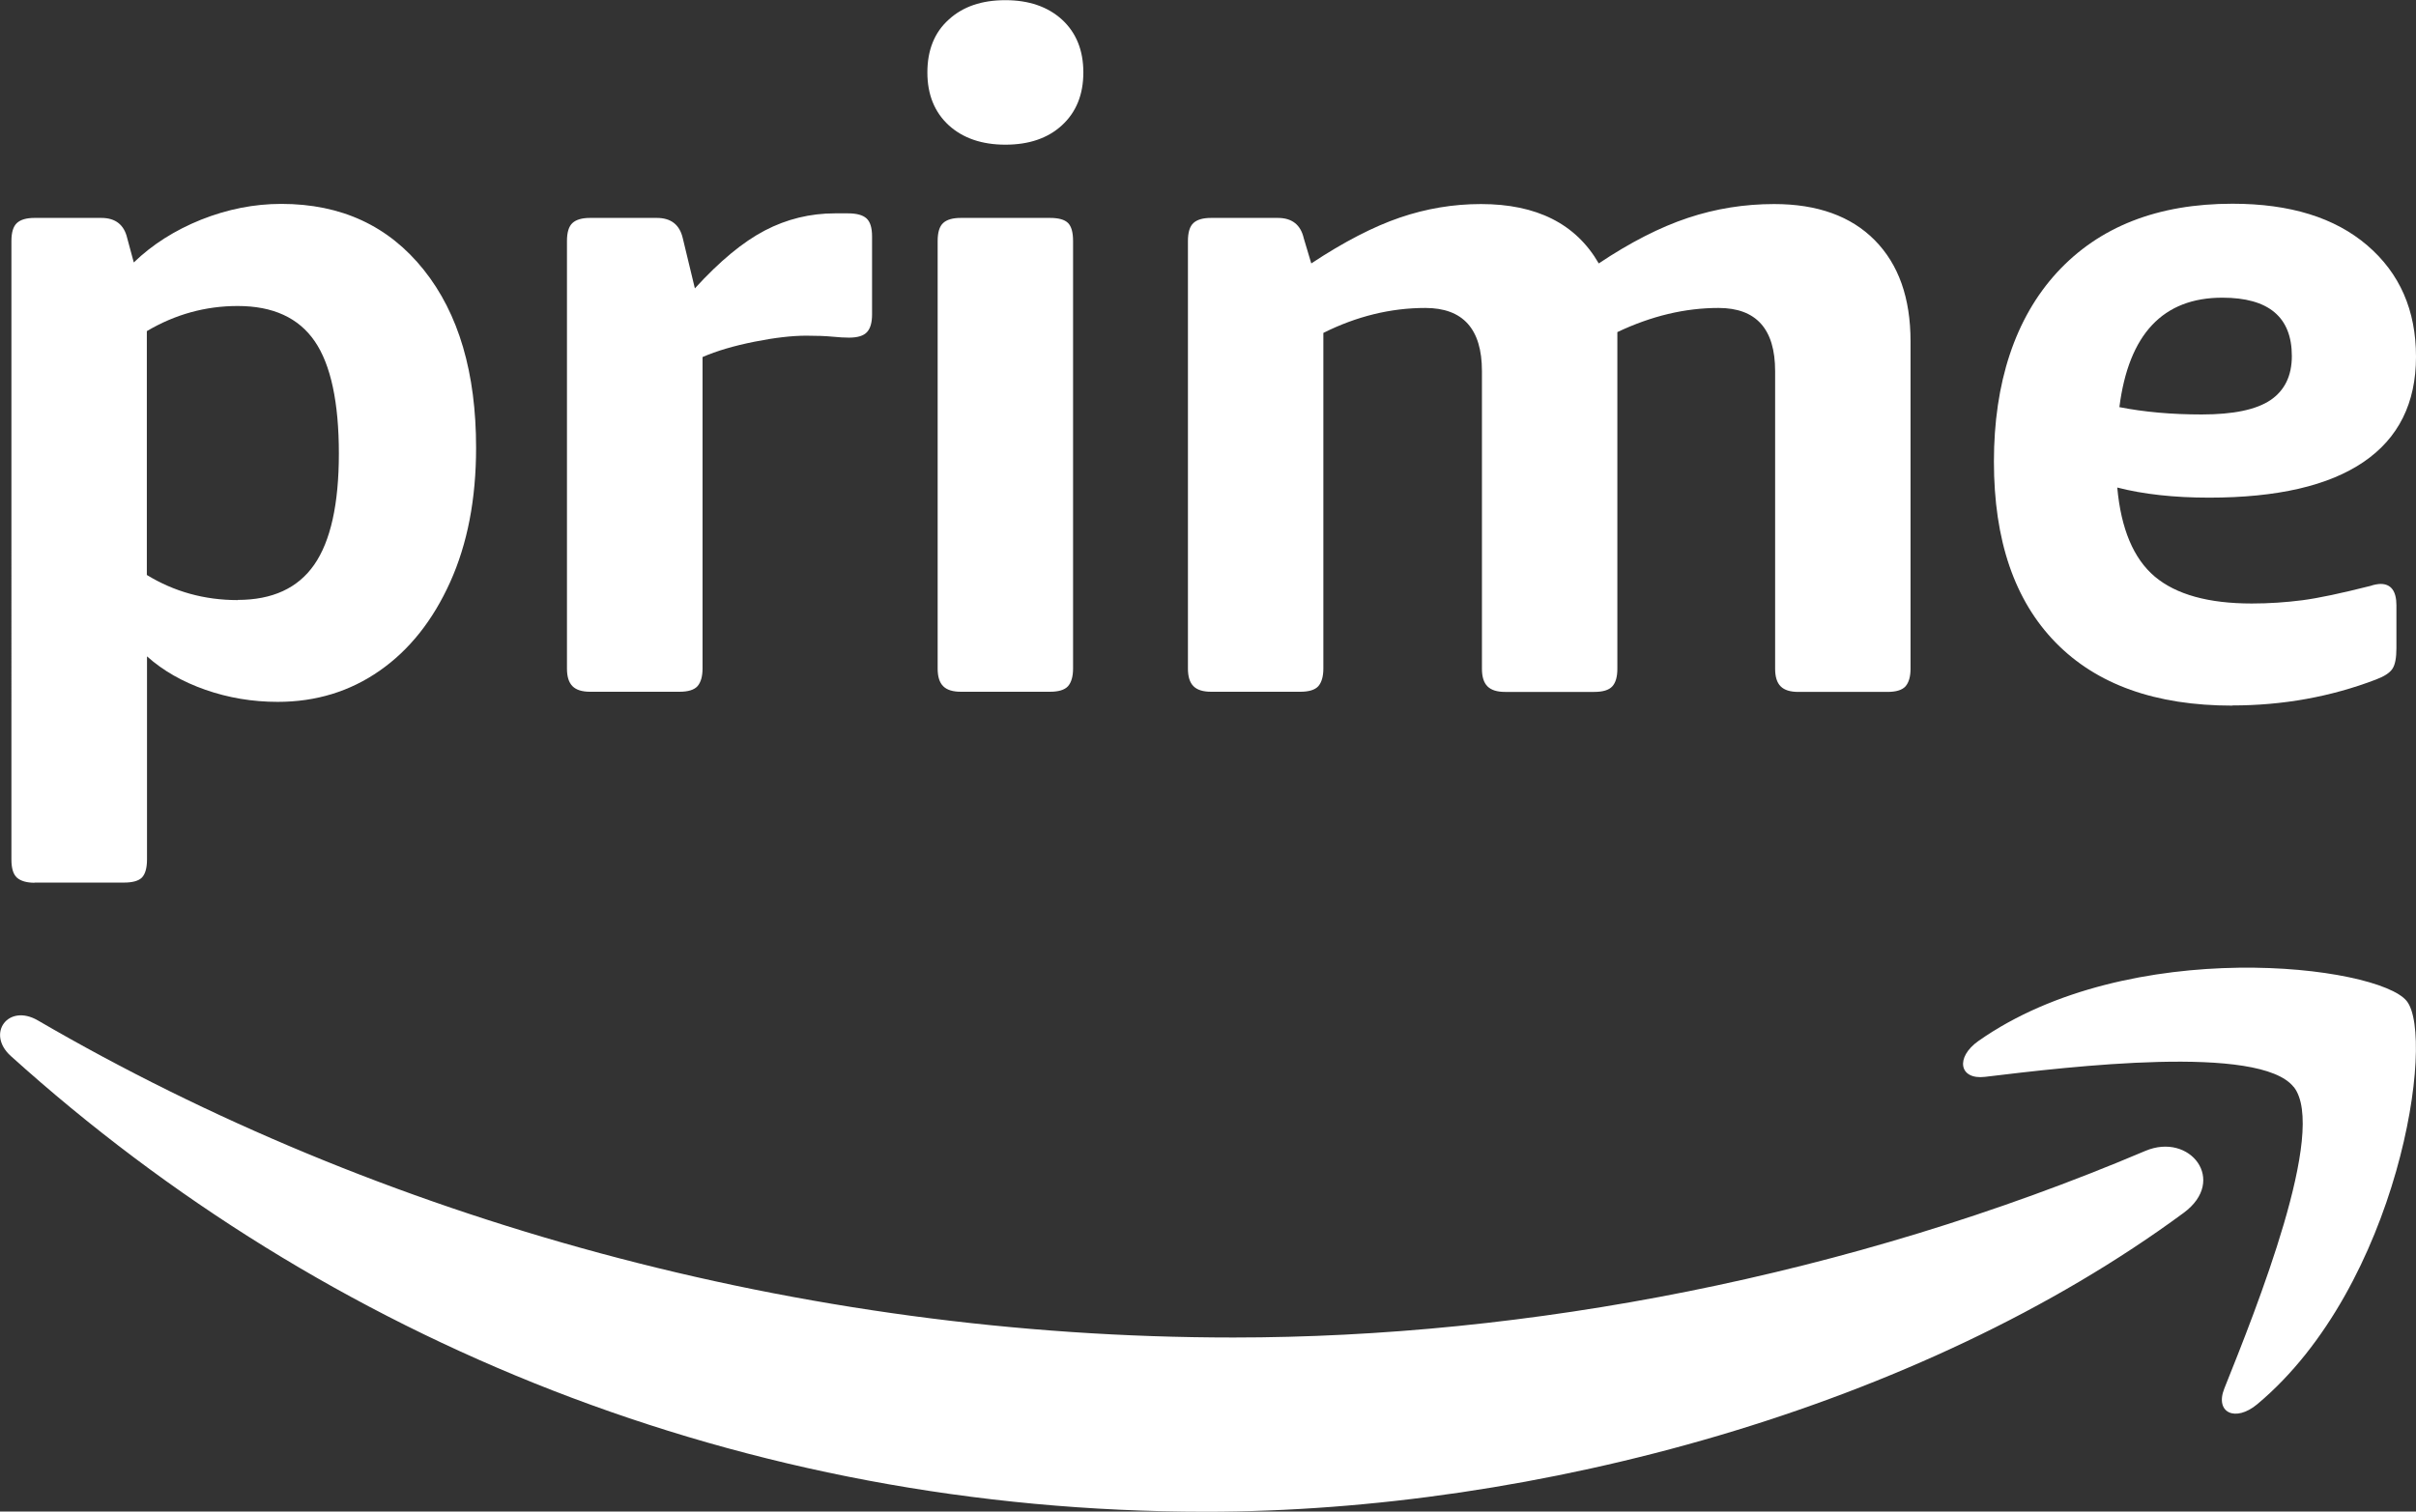
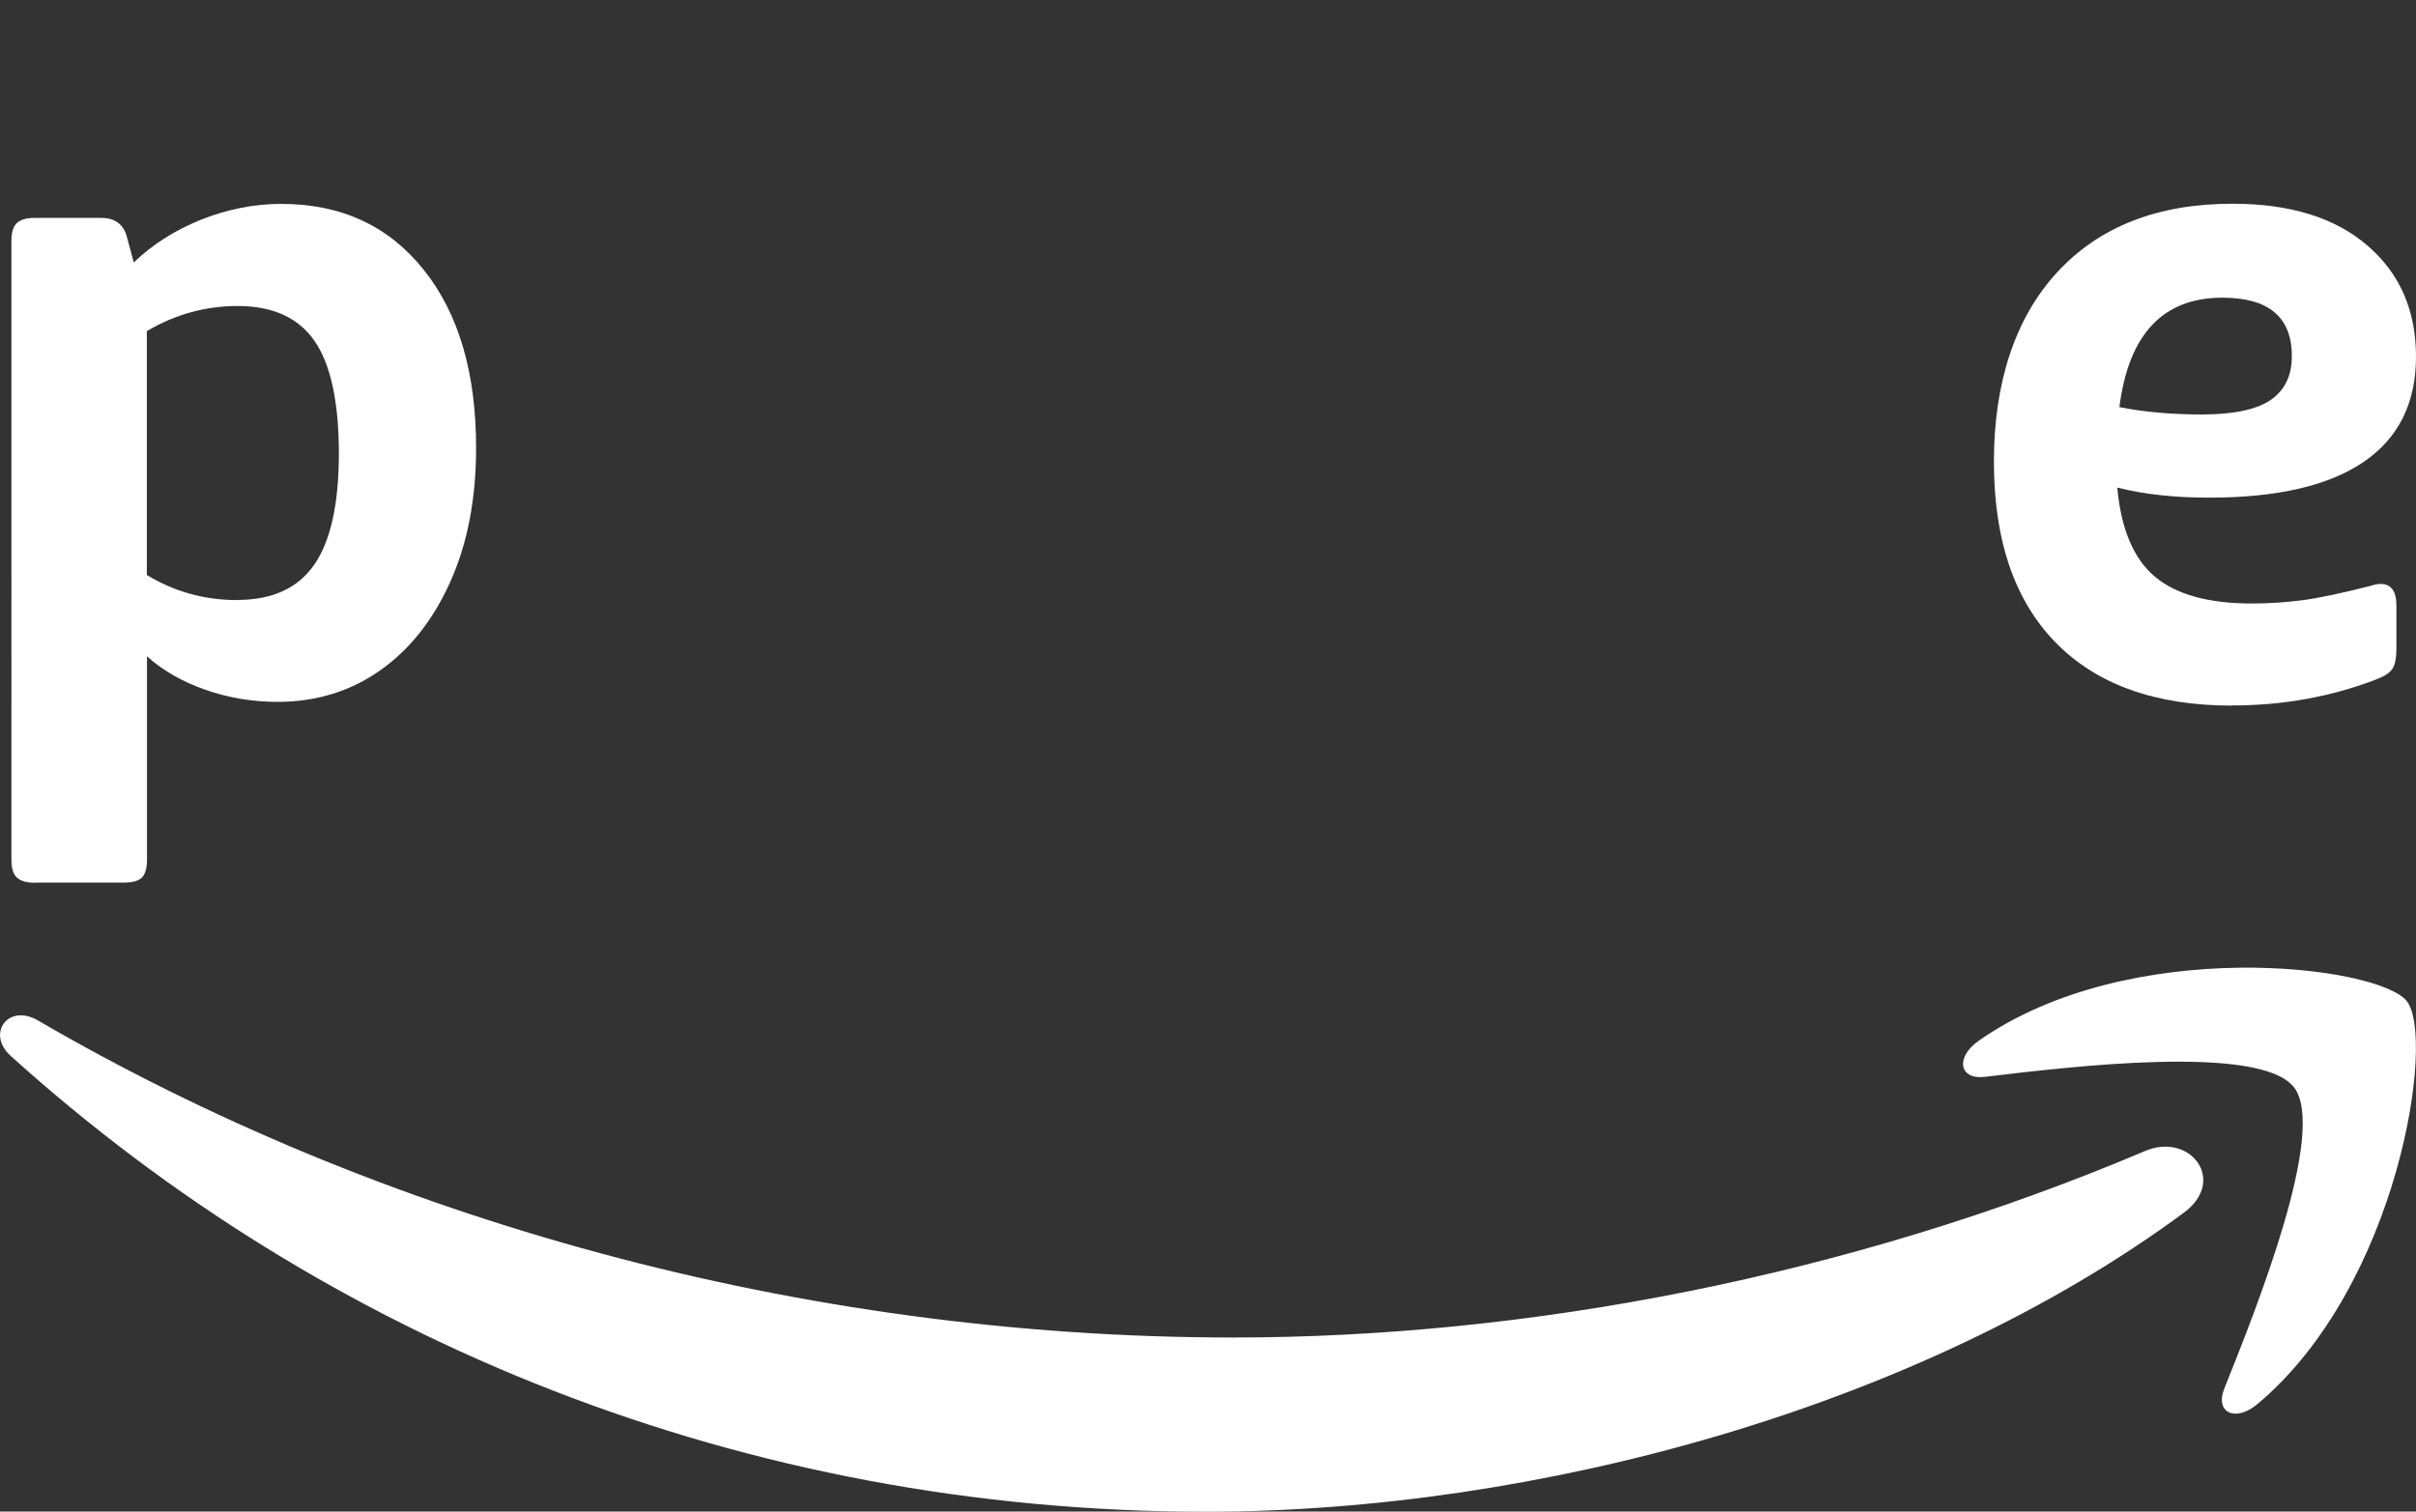
<svg xmlns="http://www.w3.org/2000/svg" id="artwork" viewBox="0 0 148.08 92.67">
  <rect x="0" y="0" width="148.08" height="92.67" fill="#333333" stroke="none" />
  <defs>
    <style>.cls-1{fill-rule:evenodd;}.cls-1,.cls-2{fill:#fff;stroke-width:0px;}</style>
  </defs>
  <path class="cls-2" d="M2.12,54.12c-.49,0-.85-.11-1.08-.31-.23-.21-.34-.58-.34-1.11V14.78c0-.53.11-.9.34-1.11.23-.21.59-.31,1.08-.31h4.09c.87,0,1.4.42,1.59,1.25l.4,1.48c1.14-1.1,2.51-1.97,4.12-2.62,1.61-.64,3.25-.97,4.92-.97,3.68,0,6.58,1.35,8.73,4.04s3.21,6.33,3.21,10.91c0,3.15-.53,5.89-1.59,8.24-1.06,2.35-2.5,4.16-4.32,5.43-1.82,1.27-3.9,1.91-6.25,1.91-1.55,0-3.03-.25-4.43-.74-1.4-.49-2.6-1.17-3.58-2.05v12.45c0,.53-.11.9-.31,1.11-.21.21-.58.31-1.11.31H2.12ZM14.57,36.78c2.12,0,3.69-.72,4.69-2.16,1-1.44,1.51-3.71,1.51-6.82s-.49-5.44-1.48-6.88c-.99-1.44-2.56-2.16-4.72-2.16-1.97,0-3.83.51-5.57,1.54v14.95c1.67,1.02,3.52,1.54,5.57,1.54Z" />
-   <path class="cls-2" d="M36.17,42.41c-.49,0-.85-.11-1.08-.34-.23-.23-.34-.59-.34-1.08V14.78c0-.53.11-.9.34-1.11.23-.21.59-.31,1.08-.31h4.09c.87,0,1.4.42,1.59,1.25l.74,3.07c1.52-1.67,2.95-2.85,4.29-3.55s2.78-1.05,4.29-1.05h.8c.53,0,.91.1,1.14.31.23.21.34.58.34,1.11v4.78c0,.49-.1.85-.31,1.08-.21.23-.58.34-1.11.34-.27,0-.61-.02-1.02-.06-.42-.04-.95-.06-1.59-.06-.87,0-1.93.12-3.18.37-1.25.25-2.31.56-3.18.94v19.1c0,.49-.11.85-.31,1.08-.21.23-.58.34-1.11.34h-5.46Z" />
-   <path class="cls-2" d="M61.62,8.87c-1.44,0-2.6-.4-3.47-1.19-.87-.8-1.31-1.88-1.31-3.24s.43-2.45,1.31-3.24c.87-.8,2.03-1.19,3.47-1.19s2.6.4,3.47,1.19c.87.8,1.31,1.88,1.31,3.24s-.44,2.44-1.31,3.24c-.87.8-2.03,1.19-3.47,1.19ZM58.89,42.41c-.49,0-.85-.11-1.08-.34-.23-.23-.34-.59-.34-1.08V14.78c0-.53.11-.9.34-1.11.23-.21.59-.31,1.08-.31h5.46c.53,0,.9.1,1.11.31.21.21.31.58.31,1.11v26.21c0,.49-.11.85-.31,1.08-.21.23-.58.34-1.11.34h-5.46Z" />
-   <path class="cls-2" d="M74.23,42.41c-.49,0-.85-.11-1.08-.34-.23-.23-.34-.59-.34-1.08V14.78c0-.53.11-.9.34-1.11.23-.21.59-.31,1.08-.31h4.09c.87,0,1.4.42,1.59,1.25l.46,1.54c2.01-1.33,3.82-2.26,5.43-2.81,1.61-.55,3.27-.83,4.97-.83,3.41,0,5.82,1.21,7.22,3.64,1.93-1.29,3.75-2.22,5.46-2.79,1.71-.57,3.47-.85,5.29-.85,2.65,0,4.71.74,6.17,2.22,1.46,1.48,2.19,3.54,2.19,6.2v20.07c0,.49-.11.85-.31,1.08-.21.23-.58.34-1.11.34h-5.46c-.49,0-.85-.11-1.08-.34-.23-.23-.34-.59-.34-1.08v-18.25c0-2.58-1.16-3.87-3.47-3.87-2.05,0-4.11.49-6.2,1.48v20.64c0,.49-.1.85-.31,1.08-.21.23-.58.34-1.11.34h-5.46c-.49,0-.85-.11-1.08-.34s-.34-.59-.34-1.08v-18.25c0-2.58-1.16-3.87-3.47-3.87-2.12,0-4.21.51-6.25,1.53v20.58c0,.49-.11.85-.31,1.08-.21.23-.58.34-1.11.34h-5.46Z" />
  <path class="cls-2" d="M136.82,43.26c-4.7,0-8.31-1.29-10.83-3.87-2.52-2.58-3.78-6.27-3.78-11.09s1.29-8.79,3.87-11.6c2.58-2.8,6.16-4.21,10.75-4.21,3.53,0,6.28.85,8.27,2.56,1.99,1.71,2.98,3.98,2.98,6.82s-1.07,4.99-3.21,6.45c-2.14,1.46-5.3,2.19-9.47,2.19-2.16,0-4.04-.21-5.63-.62.23,2.54,1,4.36,2.3,5.46,1.31,1.1,3.29,1.65,5.94,1.65,1.06,0,2.09-.07,3.1-.2,1-.13,2.4-.43,4.18-.88.11-.04.23-.07.34-.09.11-.02.21-.03.28-.03.64,0,.97.44.97,1.31v2.62c0,.61-.08,1.03-.25,1.28-.17.25-.5.46-1,.65-2.77,1.06-5.71,1.59-8.81,1.59ZM134.95,25.41c1.93,0,3.33-.29,4.21-.88.87-.59,1.31-1.49,1.31-2.7,0-2.39-1.42-3.58-4.26-3.58-3.64,0-5.74,2.24-6.31,6.71,1.52.3,3.2.45,5.06.45Z" />
  <path class="cls-1" d="M133.85,74.35c-16.21,11.96-39.72,18.33-59.95,18.33-28.36,0-53.91-10.49-73.24-27.94-1.52-1.37-.16-3.24,1.66-2.18,20.85,12.14,46.64,19.44,73.28,19.44,17.97,0,37.72-3.73,55.89-11.44,2.74-1.16,5.04,1.81,2.36,3.79Z" />
  <path class="cls-1" d="M140.59,66.65c-2.07-2.65-13.71-1.26-18.93-.63-1.58.19-1.83-1.19-.4-2.2,9.28-6.52,24.49-4.64,26.25-2.45,1.78,2.2-.47,17.45-9.16,24.72-1.34,1.12-2.61.52-2.02-.96,1.96-4.89,6.34-15.83,4.26-18.49Z" />
</svg>